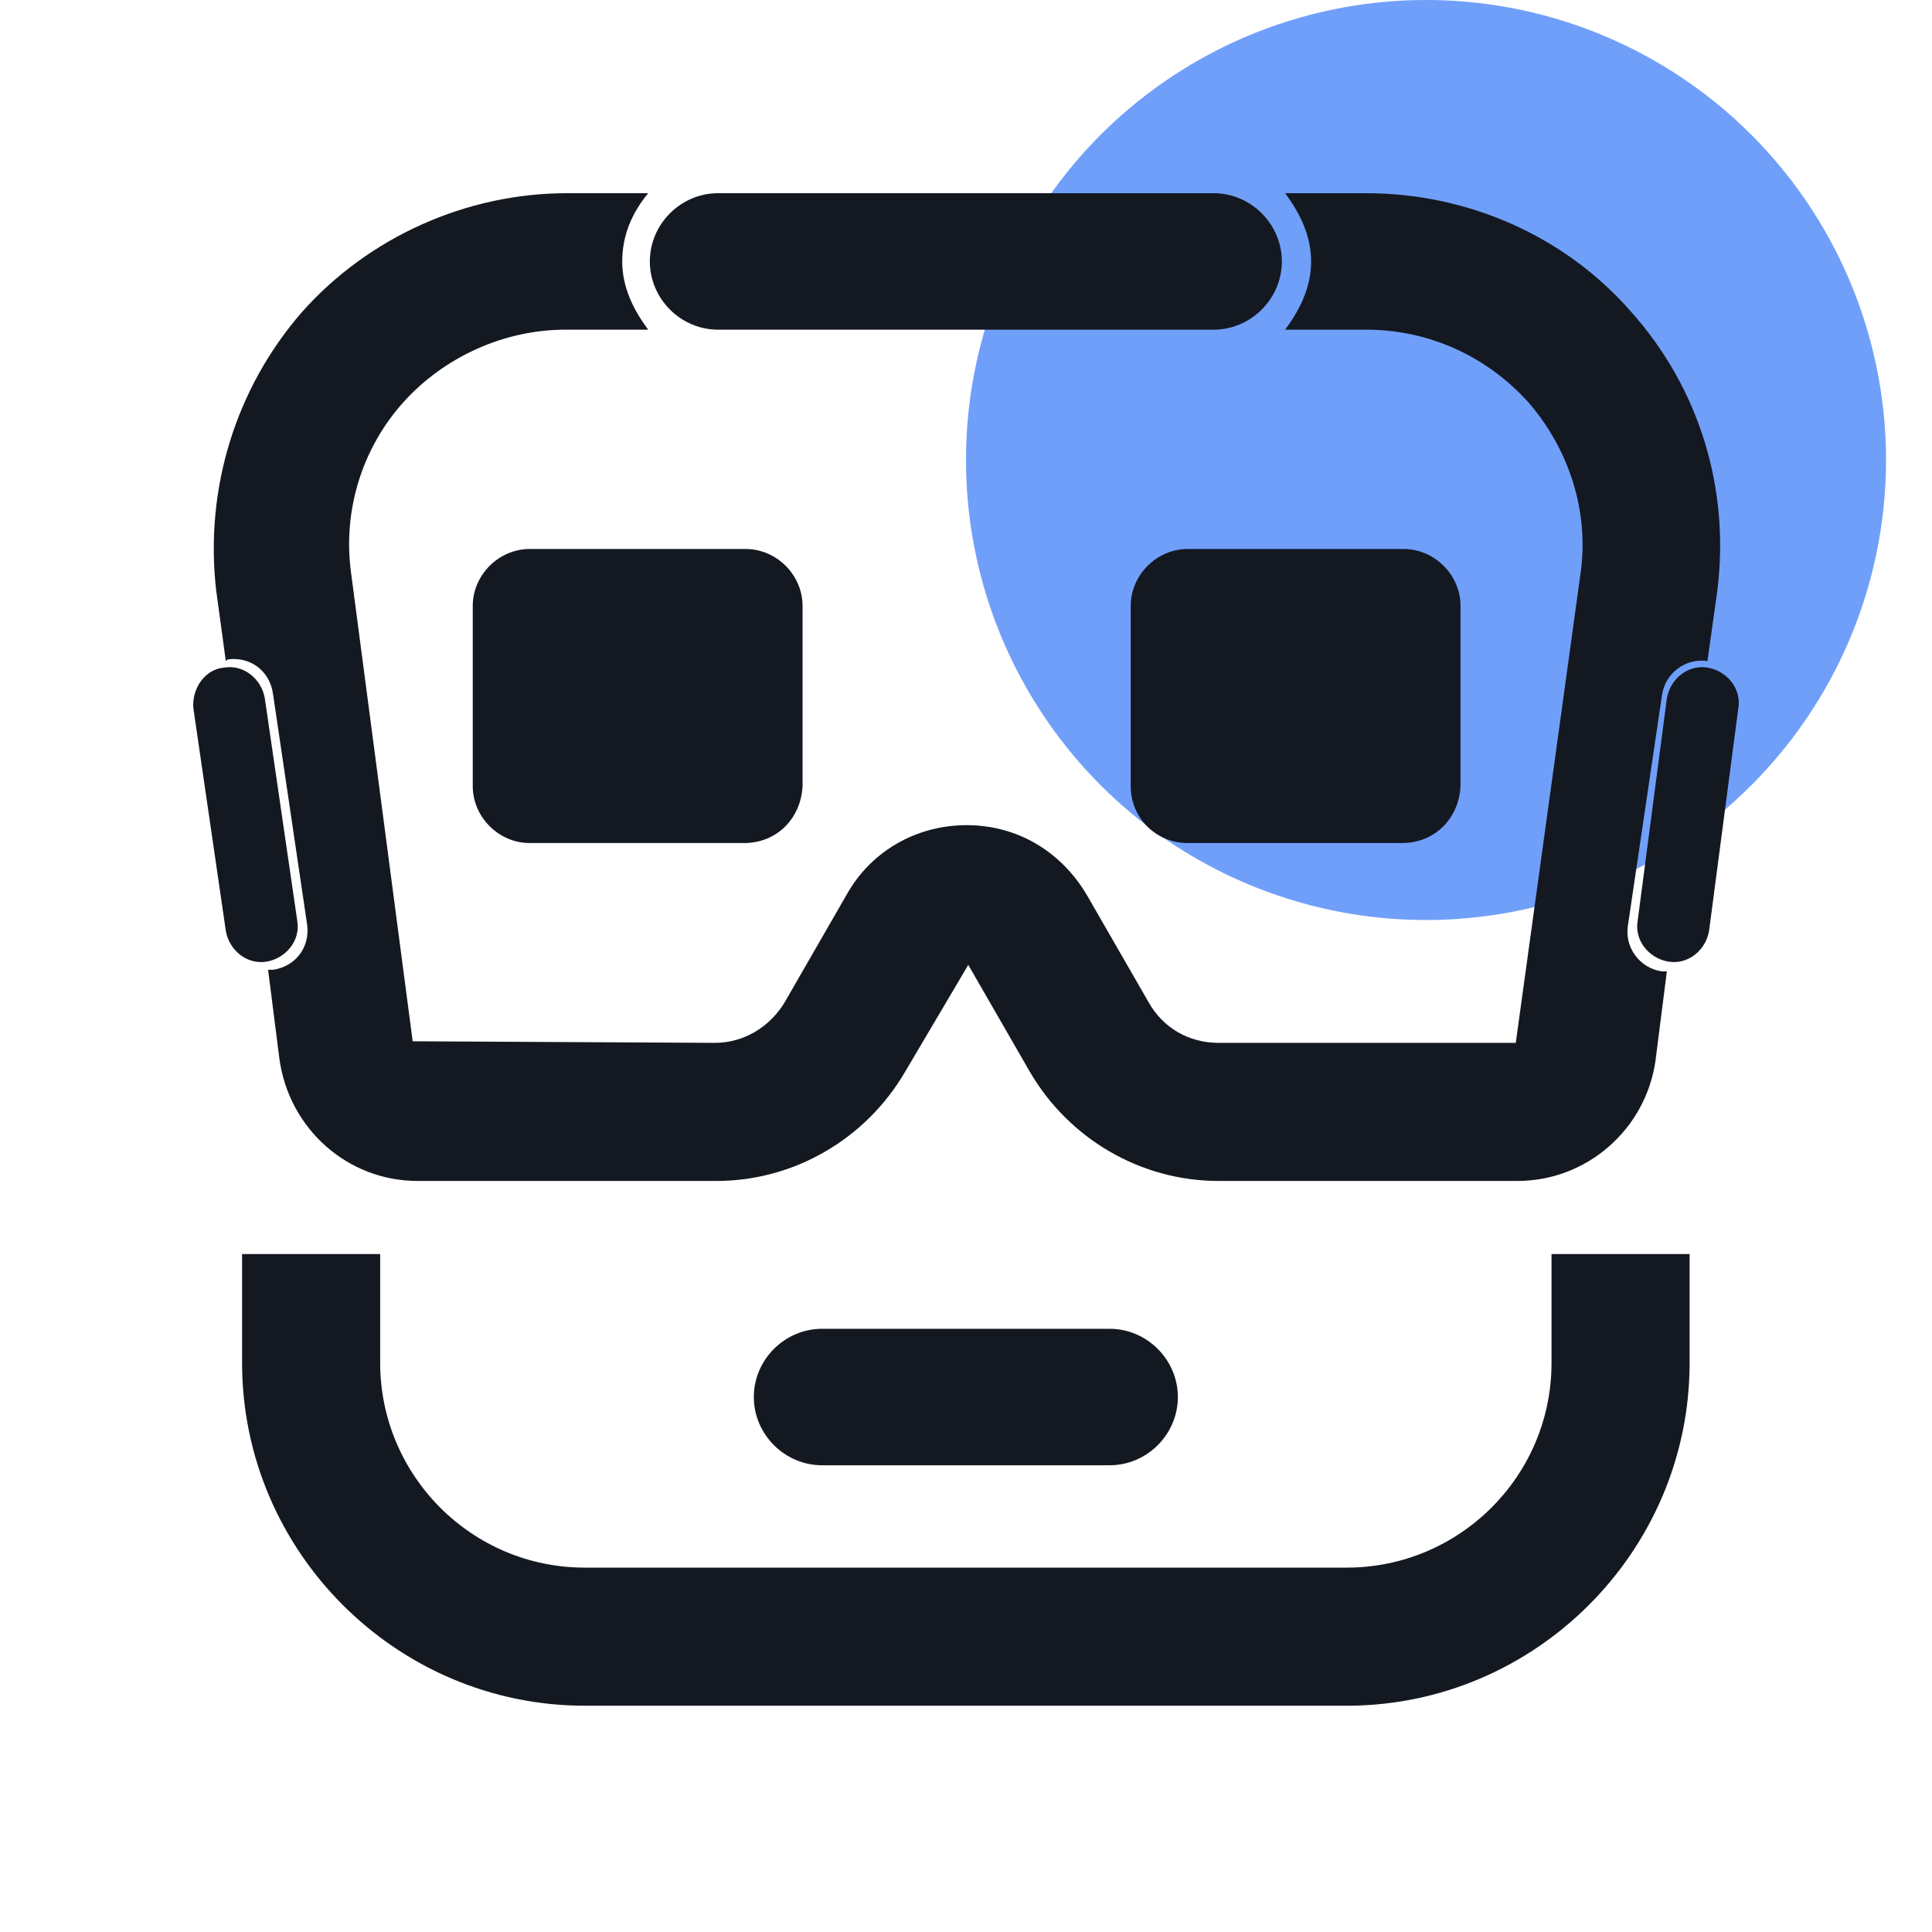
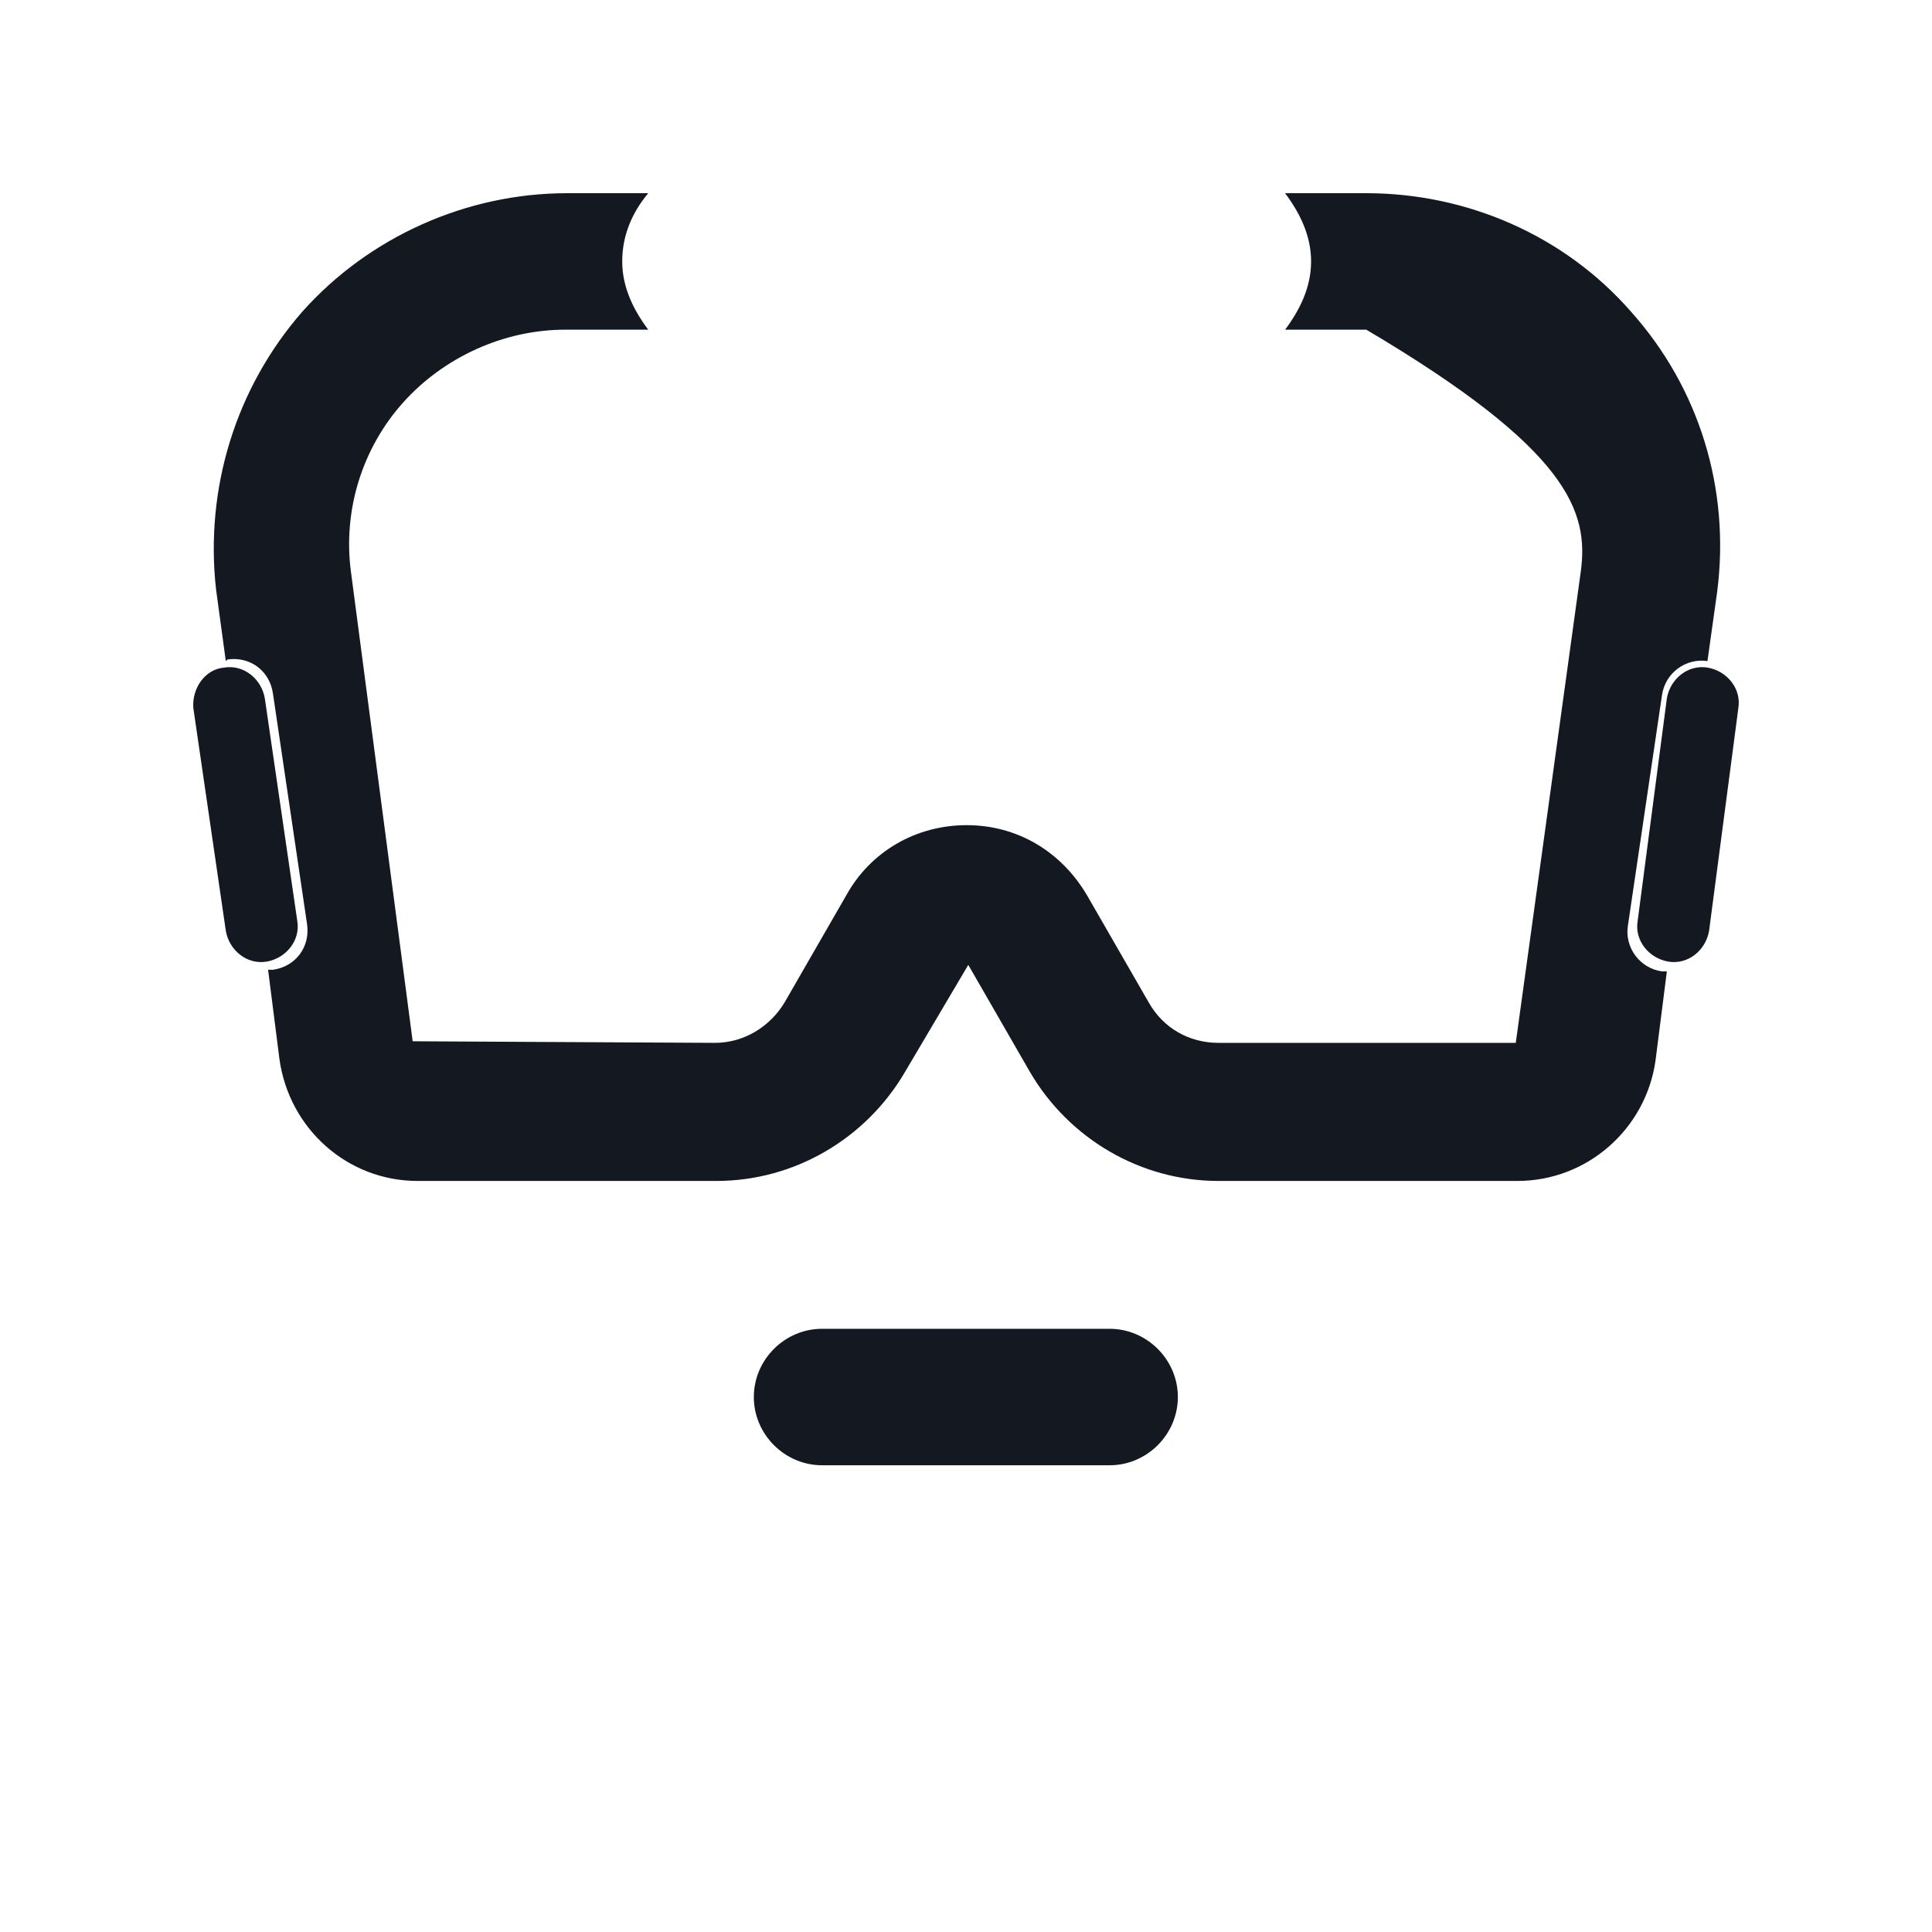
<svg xmlns="http://www.w3.org/2000/svg" width="50" height="50" viewBox="0 0 50 50" fill="none">
  <g id="æ åicon">
-     <circle id="Ellipse 19" opacity="0.8" cx="36.905" cy="11.905" r="11.905" fill="#4D87F8" />
    <g id="Group 1000001862">
-       <path id="Vector" d="M40.153 32.455V35.272C40.153 38.215 37.757 40.57 34.855 40.57H15.136C12.193 40.57 9.839 38.173 9.839 35.272V32.455H6.265V35.272C6.265 40.15 10.259 44.144 15.136 44.144H34.855C39.733 44.144 43.727 40.15 43.727 35.272V32.455H40.153Z" fill="#141921" />
-       <path id="Vector_2" d="M19.257 21.818H13.707C12.908 21.818 12.235 21.145 12.235 20.346V15.679C12.235 14.881 12.908 14.208 13.707 14.208H19.299C20.098 14.208 20.77 14.881 20.77 15.679V20.346C20.728 21.187 20.098 21.818 19.257 21.818V21.818ZM36.285 21.818H30.735C29.936 21.818 29.263 21.187 29.263 20.346V15.679C29.263 14.881 29.936 14.208 30.735 14.208H36.327C37.126 14.208 37.798 14.881 37.798 15.679V20.346C37.757 21.187 37.126 21.818 36.285 21.818V21.818ZM31.408 8.532H18.584C17.617 8.532 16.818 7.733 16.818 6.766C16.818 5.799 17.617 5 18.584 5H31.408C32.375 5 33.174 5.799 33.174 6.766C33.174 7.733 32.375 8.532 31.408 8.532Z" fill="#141921" />
-       <path id="Vector_3" d="M42.213 8.069C40.489 6.093 37.967 5 35.36 5H33.258C33.636 5.505 33.931 6.093 33.931 6.766C33.931 7.439 33.636 8.027 33.258 8.532H35.36C36.958 8.532 38.471 9.204 39.565 10.424C40.616 11.643 41.12 13.241 40.91 14.796L39.228 26.989H31.534C30.777 26.989 30.104 26.611 29.726 25.938L28.128 23.163C27.456 22.028 26.32 21.355 25.017 21.355C23.714 21.355 22.536 22.028 21.906 23.163L20.308 25.938C19.93 26.569 19.257 26.989 18.5 26.989L10.68 26.948L9.082 14.796C8.872 13.199 9.376 11.601 10.427 10.424C11.479 9.247 13.034 8.532 14.632 8.532H16.776C16.398 8.027 16.103 7.439 16.103 6.766C16.103 6.093 16.356 5.505 16.776 5H14.674C12.067 5 9.544 6.135 7.821 8.069C6.097 10.045 5.298 12.652 5.592 15.259L5.844 17.109L5.887 17.067C6.475 16.983 6.98 17.361 7.064 17.95L7.947 23.92C8.031 24.509 7.652 25.013 7.064 25.098H6.938L7.232 27.41C7.484 29.218 8.998 30.563 10.806 30.563H18.542C20.56 30.563 22.41 29.47 23.419 27.746L25.059 24.971L26.657 27.746C27.666 29.47 29.516 30.563 31.534 30.563H39.27C41.078 30.563 42.592 29.218 42.844 27.452L43.138 25.14H43.012C42.423 25.055 42.045 24.509 42.129 23.962L43.012 17.992C43.096 17.403 43.643 17.025 44.189 17.109L44.442 15.301C44.778 12.652 43.979 10.045 42.213 8.069V8.069Z" fill="#141921" />
+       <path id="Vector_3" d="M42.213 8.069C40.489 6.093 37.967 5 35.36 5H33.258C33.636 5.505 33.931 6.093 33.931 6.766C33.931 7.439 33.636 8.027 33.258 8.532H35.36C40.616 11.643 41.12 13.241 40.91 14.796L39.228 26.989H31.534C30.777 26.989 30.104 26.611 29.726 25.938L28.128 23.163C27.456 22.028 26.32 21.355 25.017 21.355C23.714 21.355 22.536 22.028 21.906 23.163L20.308 25.938C19.93 26.569 19.257 26.989 18.5 26.989L10.68 26.948L9.082 14.796C8.872 13.199 9.376 11.601 10.427 10.424C11.479 9.247 13.034 8.532 14.632 8.532H16.776C16.398 8.027 16.103 7.439 16.103 6.766C16.103 6.093 16.356 5.505 16.776 5H14.674C12.067 5 9.544 6.135 7.821 8.069C6.097 10.045 5.298 12.652 5.592 15.259L5.844 17.109L5.887 17.067C6.475 16.983 6.98 17.361 7.064 17.95L7.947 23.92C8.031 24.509 7.652 25.013 7.064 25.098H6.938L7.232 27.41C7.484 29.218 8.998 30.563 10.806 30.563H18.542C20.56 30.563 22.41 29.47 23.419 27.746L25.059 24.971L26.657 27.746C27.666 29.47 29.516 30.563 31.534 30.563H39.27C41.078 30.563 42.592 29.218 42.844 27.452L43.138 25.14H43.012C42.423 25.055 42.045 24.509 42.129 23.962L43.012 17.992C43.096 17.403 43.643 17.025 44.189 17.109L44.442 15.301C44.778 12.652 43.979 10.045 42.213 8.069V8.069Z" fill="#141921" />
      <path id="Vector_4" d="M6.896 24.887C6.391 24.971 5.929 24.593 5.844 24.088L5.004 18.328C4.962 17.824 5.298 17.319 5.802 17.277C6.307 17.193 6.769 17.571 6.854 18.076L7.694 23.836C7.779 24.341 7.4 24.803 6.896 24.887ZM43.18 24.887C43.685 24.971 44.147 24.593 44.231 24.088L44.988 18.328C45.072 17.824 44.694 17.361 44.189 17.277C43.685 17.193 43.222 17.571 43.138 18.076L42.382 23.836C42.297 24.341 42.676 24.803 43.18 24.887Z" fill="#141921" />
      <path id="Vector_5" d="M28.717 37.921H21.275C20.308 37.921 19.509 37.122 19.509 36.155C19.509 35.188 20.308 34.389 21.275 34.389H28.717C29.684 34.389 30.483 35.188 30.483 36.155C30.483 37.122 29.684 37.921 28.717 37.921Z" fill="#141921" />
    </g>
  </g>
</svg>